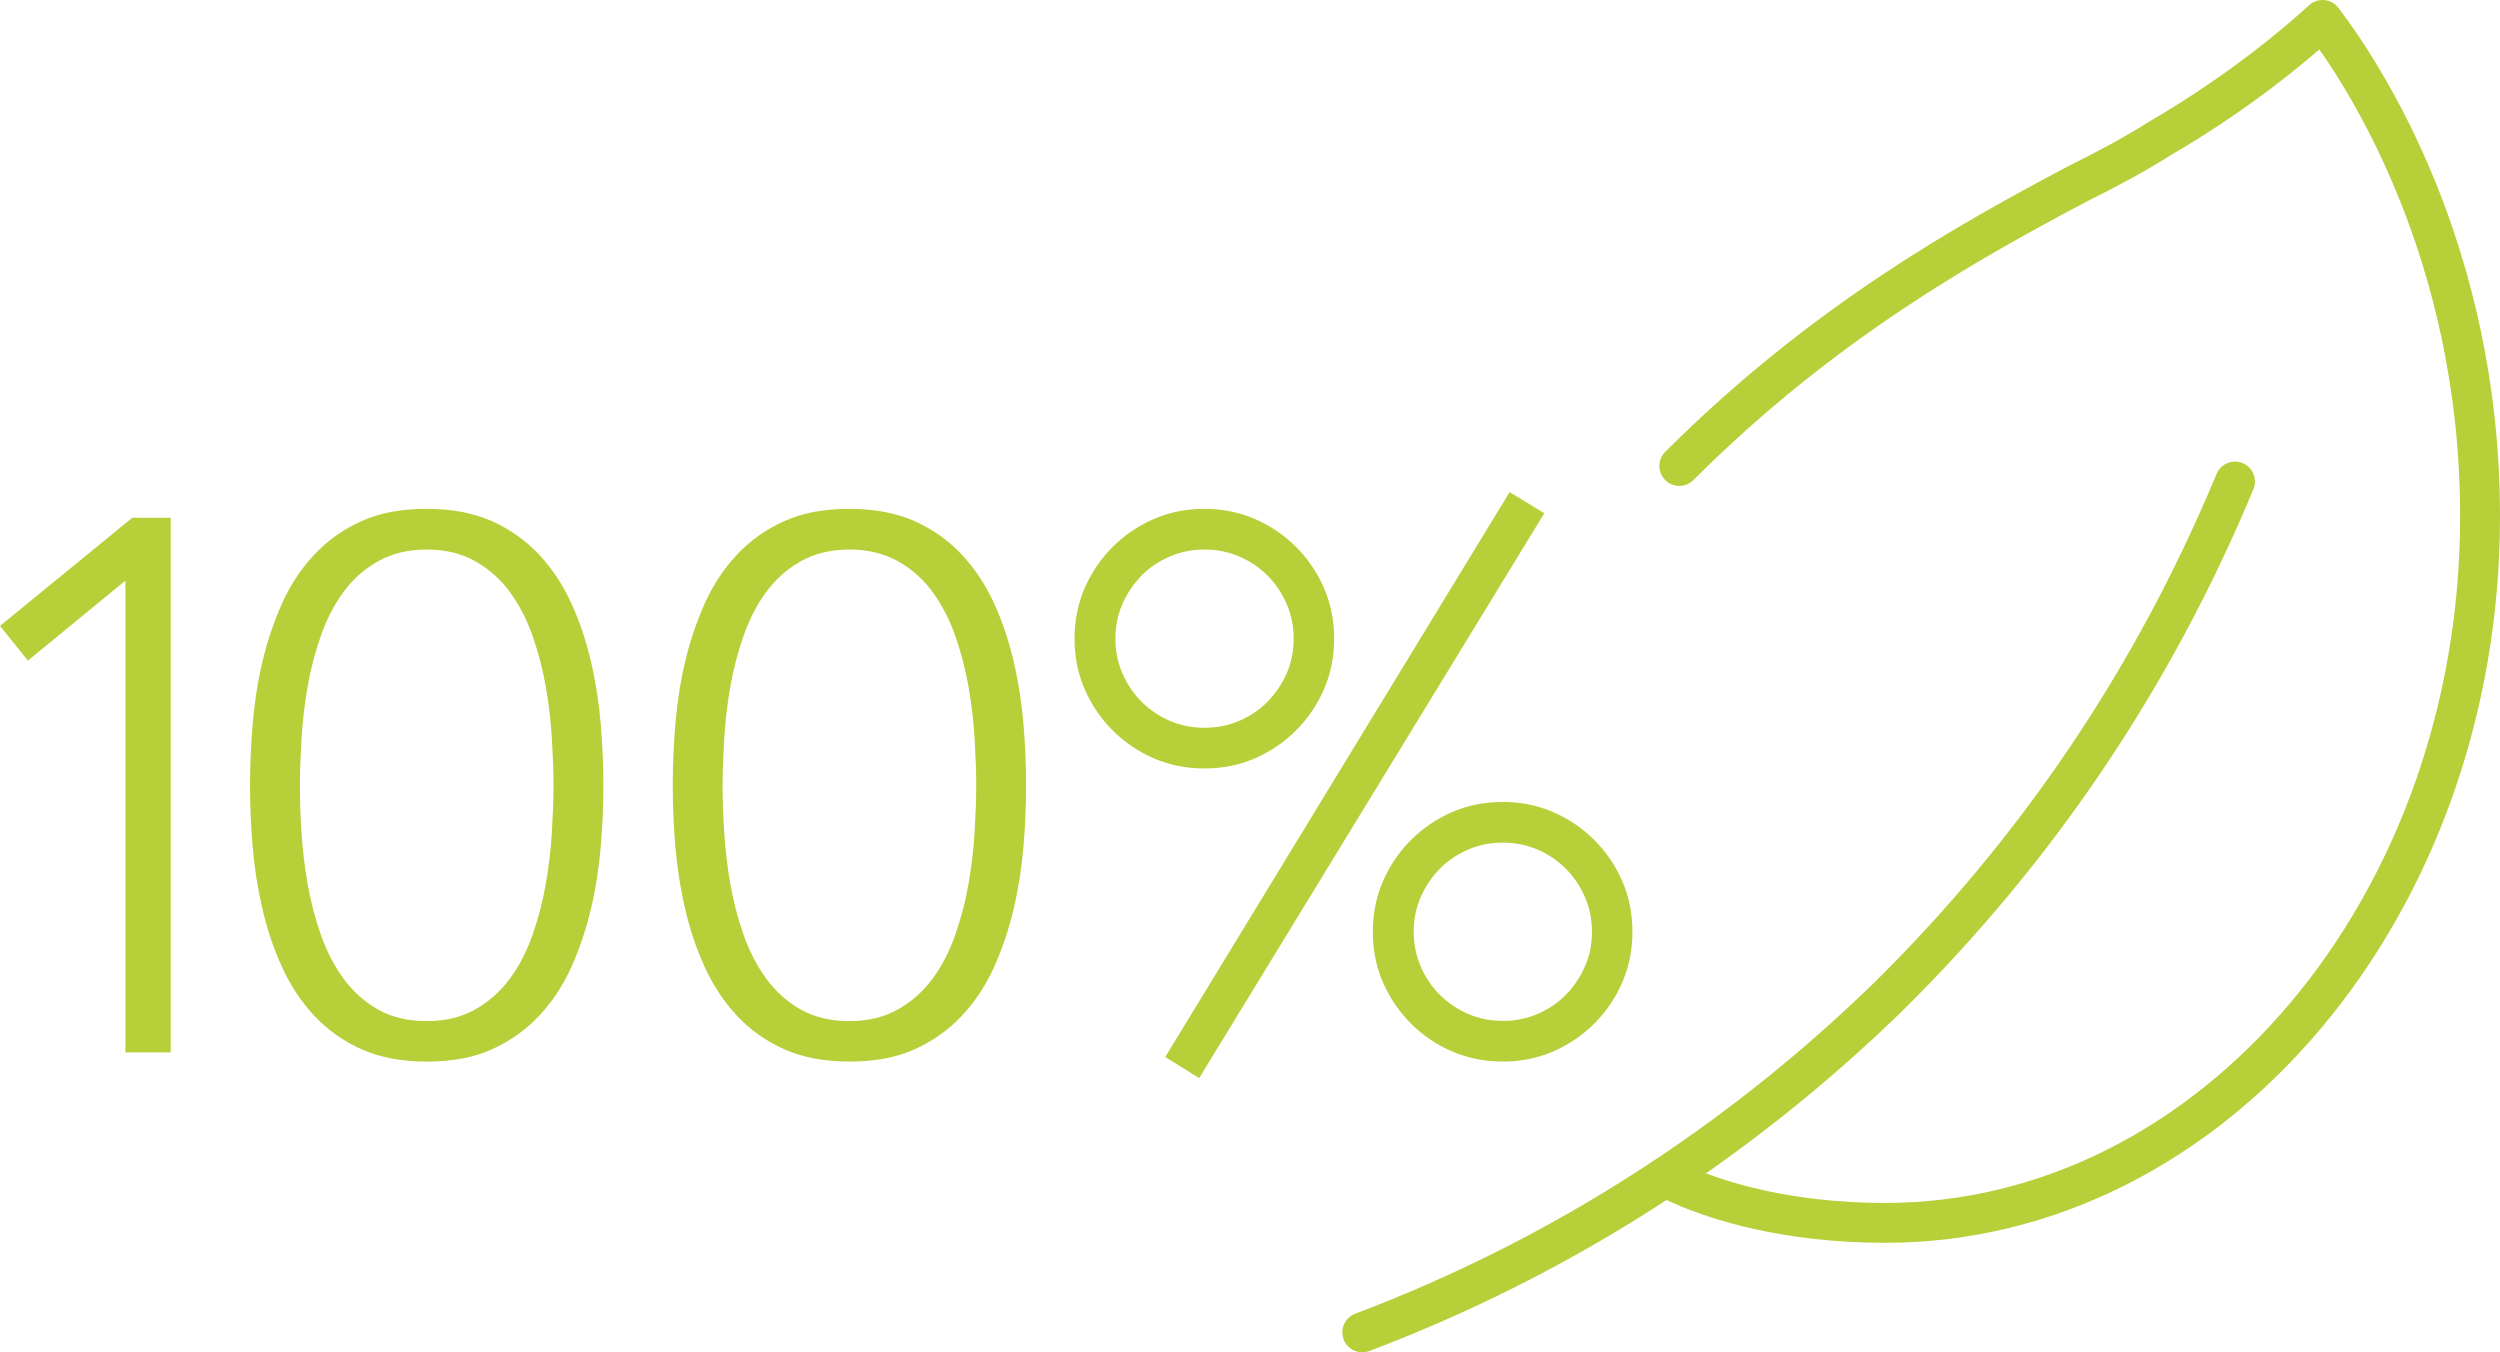
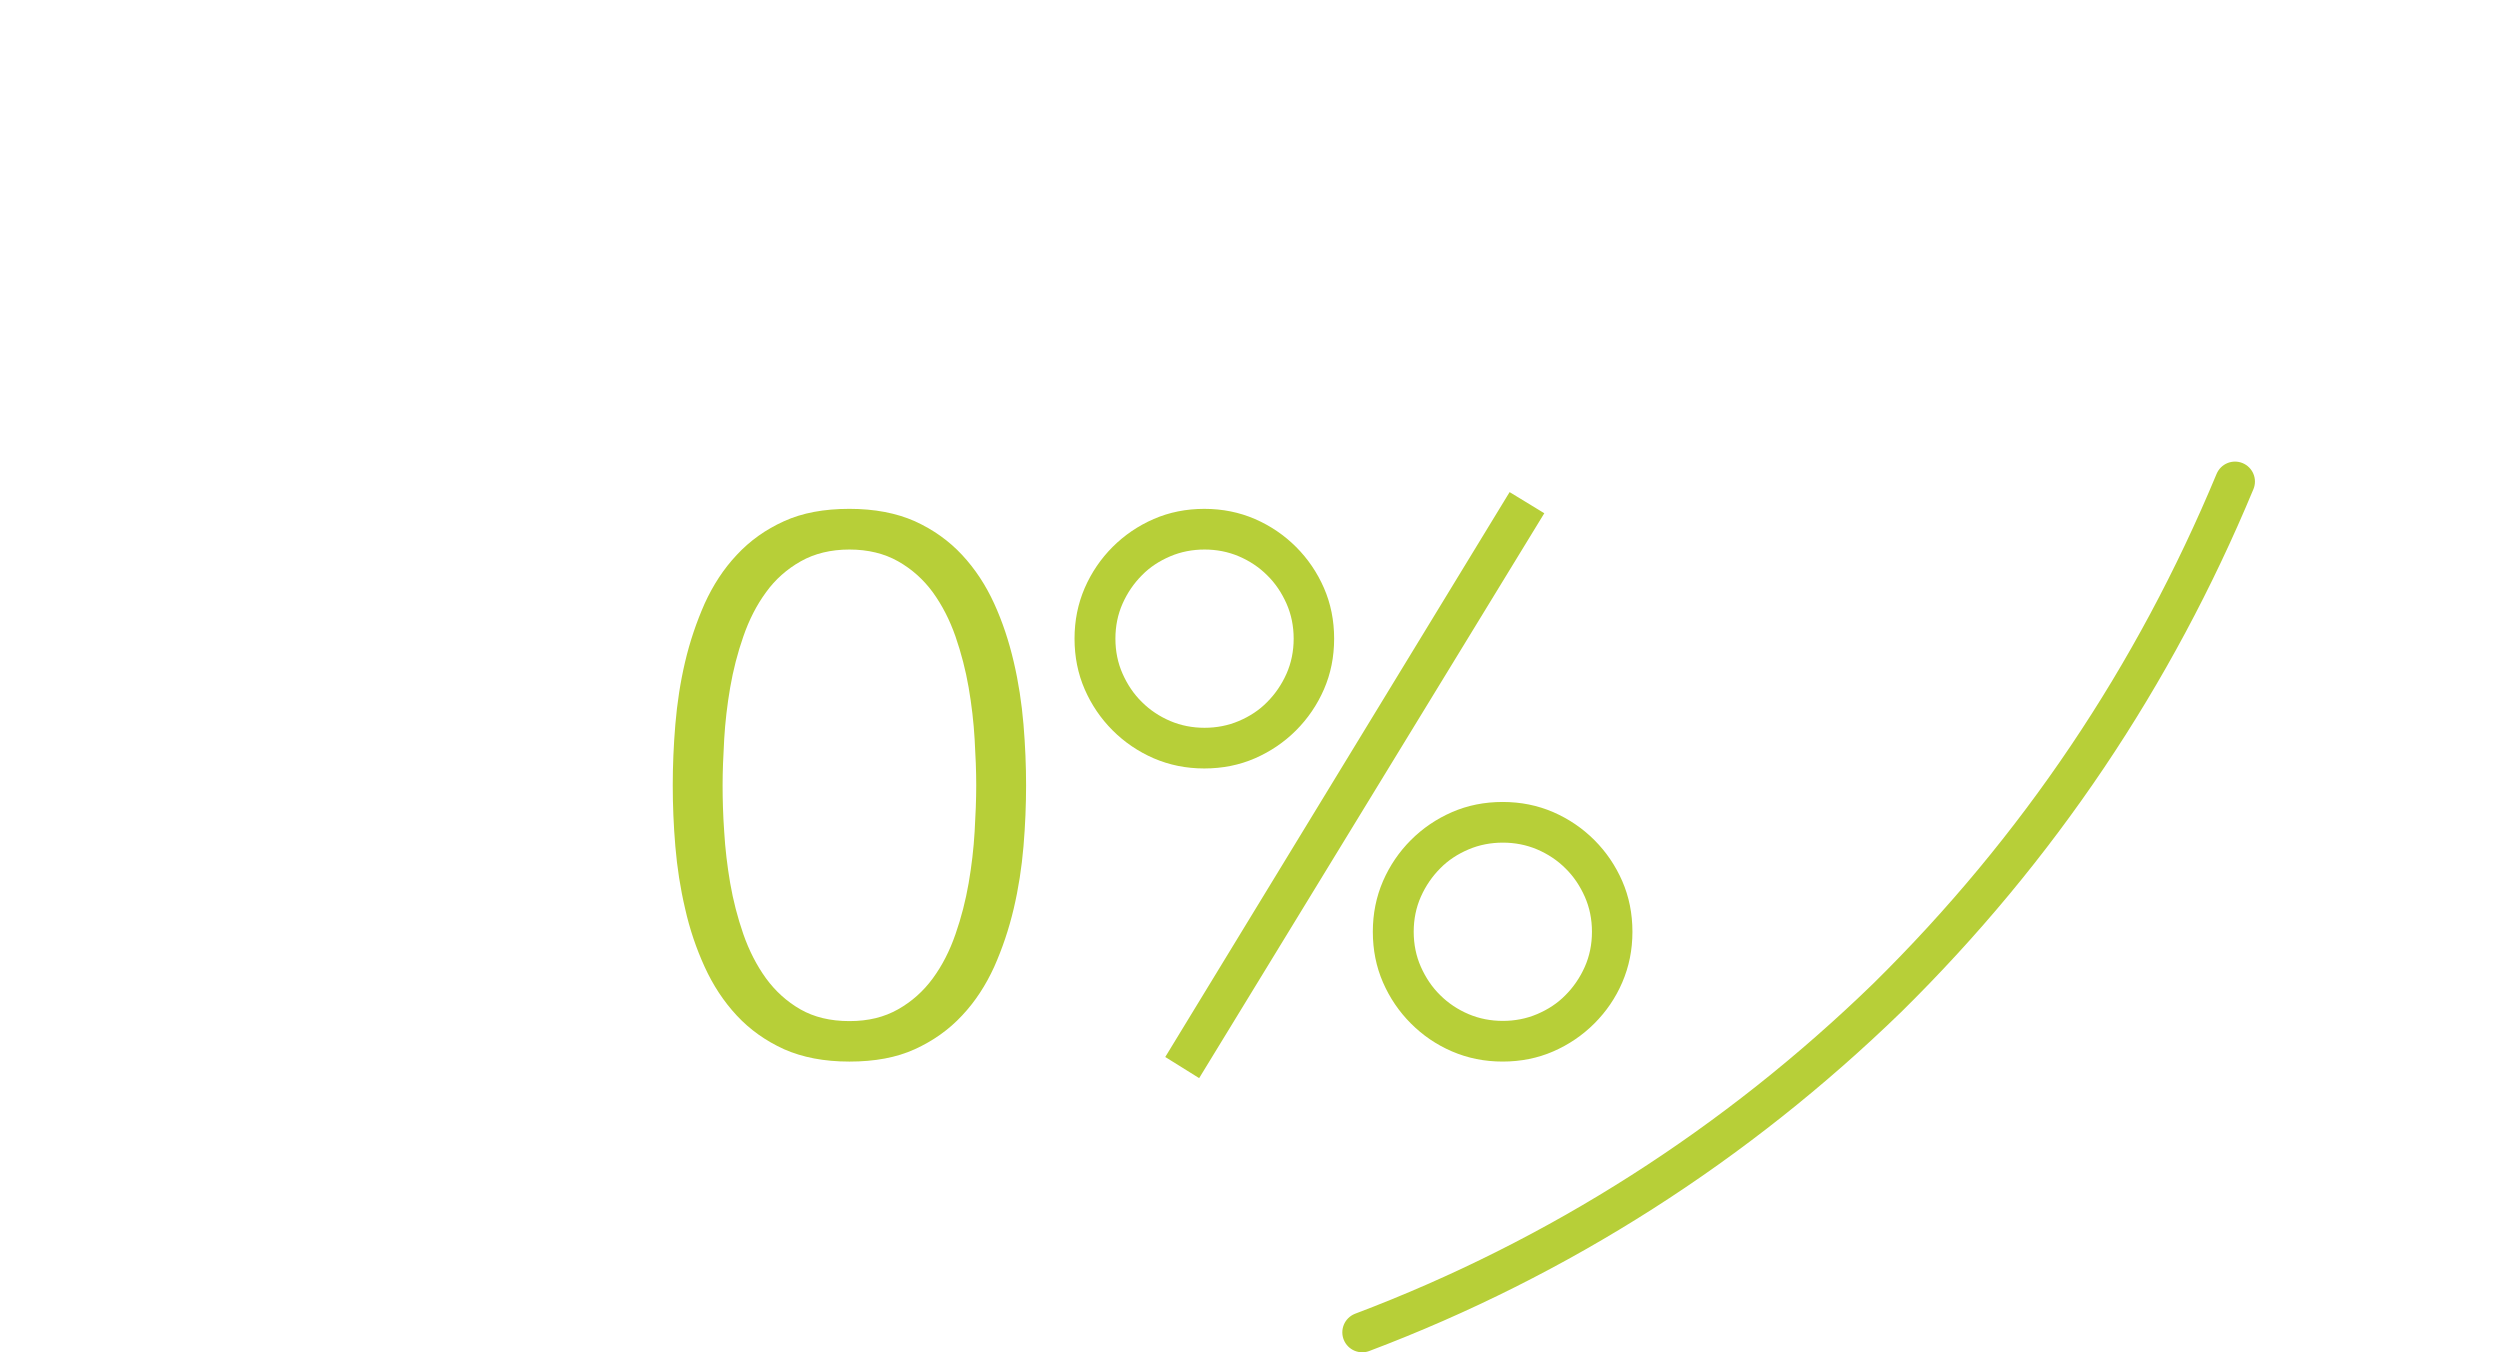
<svg xmlns="http://www.w3.org/2000/svg" id="Vrstva_1" data-name="Vrstva 1" viewBox="0 0 125.38 67.82">
  <defs>
    <style>
      .cls-1 {
        fill: #b7cf38;
      }

      .cls-2 {
        fill: none;
        stroke: #b7cf38;
        stroke-linecap: round;
        stroke-linejoin: round;
        stroke-width: 2px;
      }
    </style>
  </defs>
  <g>
    <path class="cls-2" d="M112.09,24.15c-4.06,9.76-9.87,18.43-17.44,25.89-7.57,7.35-16.46,13.05-26.33,16.78" />
-     <path class="cls-2" d="M83.9,59.23c2.08.99,5.7,2.1,10.64,2.1,16.46,0,29.84-15.91,29.84-35.43,0-13.27-5.81-22.16-7.9-24.9-1.32,1.21-4.17,3.62-8.12,5.92-1.21.77-2.63,1.54-4.17,2.3-5.38,2.85-12.73,6.91-19.97,14.15" />
  </g>
  <g>
-     <path class="cls-1" d="M6.29,29.15h-.04l-4.85,3.98-1.4-1.74,6.63-5.42h1.93v26.81h-2.27v-23.63Z" />
-     <path class="cls-1" d="M12.54,39.38c0-.96.04-1.98.13-3.05.09-1.07.25-2.12.49-3.14.24-1.02.57-1.99.98-2.92.42-.92.95-1.74,1.61-2.44.66-.71,1.44-1.27,2.37-1.69.92-.42,2.01-.62,3.28-.62s2.35.21,3.28.62c.92.42,1.71.98,2.37,1.69.66.71,1.19,1.52,1.61,2.44.42.92.74,1.89.98,2.92.24,1.02.4,2.07.49,3.14.09,1.07.13,2.09.13,3.05s-.04,2.01-.13,3.07c-.09,1.06-.25,2.1-.49,3.12-.24,1.02-.57,2-.98,2.92-.42.92-.95,1.74-1.61,2.44-.66.71-1.45,1.27-2.37,1.69-.92.42-2.01.62-3.28.62s-2.35-.21-3.28-.62c-.92-.42-1.71-.98-2.37-1.69-.66-.71-1.19-1.52-1.61-2.44-.42-.92-.75-1.89-.98-2.92-.24-1.02-.4-2.06-.49-3.12-.09-1.06-.13-2.08-.13-3.07ZM15.04,39.38c0,.71.02,1.48.08,2.33.05.85.15,1.7.3,2.58.15.87.37,1.72.66,2.56.29.83.67,1.57,1.14,2.22.47.64,1.04,1.16,1.72,1.55.68.39,1.5.59,2.46.59s1.75-.2,2.44-.59c.69-.39,1.27-.91,1.74-1.55s.85-1.38,1.14-2.22c.29-.83.51-1.69.66-2.56.15-.87.25-1.73.3-2.58.05-.85.08-1.62.08-2.33s-.03-1.45-.08-2.31c-.05-.86-.15-1.72-.3-2.59-.15-.87-.37-1.72-.66-2.56-.29-.83-.67-1.57-1.14-2.22-.47-.64-1.05-1.16-1.74-1.55-.69-.39-1.51-.59-2.44-.59s-1.75.2-2.44.59c-.69.39-1.28.91-1.74,1.55-.47.64-.85,1.38-1.14,2.22-.29.83-.51,1.69-.66,2.56-.15.87-.25,1.74-.3,2.59-.05.86-.08,1.63-.08,2.31Z" />
    <path class="cls-1" d="M33.74,39.38c0-.96.04-1.98.13-3.05.09-1.07.25-2.12.49-3.14.24-1.02.57-1.99.98-2.92.42-.92.95-1.74,1.61-2.44.66-.71,1.44-1.27,2.37-1.69.92-.42,2.01-.62,3.28-.62s2.35.21,3.28.62c.92.42,1.71.98,2.37,1.69.66.71,1.19,1.52,1.61,2.44.42.92.74,1.89.98,2.92.24,1.02.4,2.07.49,3.14.09,1.07.13,2.09.13,3.05s-.04,2.01-.13,3.07c-.09,1.06-.25,2.1-.49,3.12-.24,1.02-.57,2-.98,2.92-.42.92-.95,1.74-1.61,2.44-.66.71-1.45,1.27-2.37,1.69-.92.42-2.01.62-3.28.62s-2.35-.21-3.28-.62c-.92-.42-1.71-.98-2.37-1.69-.66-.71-1.19-1.52-1.61-2.44-.42-.92-.75-1.89-.98-2.92-.24-1.02-.4-2.06-.49-3.12-.09-1.06-.13-2.08-.13-3.07ZM36.24,39.38c0,.71.02,1.48.08,2.33.05.85.15,1.7.3,2.58.15.87.37,1.72.66,2.56.29.83.67,1.57,1.14,2.22.47.64,1.04,1.16,1.72,1.55.68.39,1.5.59,2.46.59s1.75-.2,2.44-.59c.69-.39,1.27-.91,1.74-1.55s.85-1.38,1.14-2.22c.29-.83.51-1.69.66-2.56.15-.87.25-1.73.3-2.58.05-.85.08-1.62.08-2.33s-.03-1.45-.08-2.31c-.05-.86-.15-1.72-.3-2.59-.15-.87-.37-1.72-.66-2.56-.29-.83-.67-1.57-1.14-2.22-.47-.64-1.05-1.16-1.74-1.55-.69-.39-1.51-.59-2.44-.59s-1.75.2-2.44.59c-.69.39-1.28.91-1.74,1.55-.47.64-.85,1.38-1.14,2.22-.29.83-.51,1.69-.66,2.56-.15.87-.25,1.74-.3,2.59-.05.86-.08,1.63-.08,2.31Z" />
    <path class="cls-1" d="M53.89,32.03c0-.91.17-1.75.51-2.54.34-.78.81-1.47,1.4-2.06.59-.59,1.28-1.06,2.06-1.4.78-.34,1.63-.51,2.54-.51s1.75.17,2.54.51c.78.34,1.47.81,2.06,1.4.59.59,1.06,1.28,1.4,2.06.34.78.51,1.63.51,2.54s-.17,1.76-.51,2.54c-.34.78-.81,1.47-1.4,2.06-.59.59-1.28,1.06-2.06,1.4-.78.34-1.63.51-2.54.51s-1.75-.17-2.54-.51c-.78-.34-1.47-.81-2.06-1.4-.59-.59-1.06-1.28-1.4-2.06-.34-.78-.51-1.63-.51-2.54ZM55.94,32.03c0,.63.12,1.22.36,1.76.24.54.56,1.02.97,1.42.4.4.88.72,1.42.95.54.23,1.12.34,1.72.34s1.18-.11,1.72-.34c.54-.23,1.02-.54,1.42-.95.4-.4.73-.88.97-1.42.24-.54.36-1.13.36-1.76s-.12-1.22-.36-1.76c-.24-.54-.56-1.02-.97-1.42-.4-.4-.88-.72-1.42-.95-.54-.23-1.12-.34-1.72-.34s-1.18.11-1.72.34c-.54.23-1.02.54-1.42.95-.4.4-.73.88-.97,1.42-.24.54-.36,1.13-.36,1.76ZM75.71,24.68l1.74,1.06-17.31,28.33-1.7-1.06,17.27-28.33ZM68.85,46.73c0-.91.17-1.75.51-2.54.34-.78.81-1.47,1.4-2.06s1.28-1.06,2.06-1.4,1.63-.51,2.54-.51,1.75.17,2.54.51c.78.34,1.47.81,2.06,1.4s1.06,1.28,1.4,2.06c.34.78.51,1.63.51,2.54s-.17,1.75-.51,2.54-.81,1.47-1.4,2.06-1.28,1.06-2.06,1.4c-.78.34-1.63.51-2.54.51s-1.75-.17-2.54-.51-1.47-.81-2.06-1.4-1.06-1.28-1.4-2.06-.51-1.63-.51-2.54ZM70.9,46.73c0,.63.12,1.22.36,1.76.24.54.56,1.02.97,1.42.4.4.88.72,1.42.95.54.23,1.12.34,1.72.34s1.18-.11,1.72-.34c.54-.23,1.02-.54,1.42-.95.4-.4.73-.88.97-1.42.24-.54.36-1.13.36-1.76s-.12-1.22-.36-1.76c-.24-.54-.56-1.02-.97-1.42-.4-.4-.88-.72-1.42-.95-.54-.23-1.12-.34-1.72-.34s-1.18.11-1.72.34c-.54.23-1.02.54-1.42.95-.4.4-.73.88-.97,1.42-.24.54-.36,1.13-.36,1.76Z" />
  </g>
</svg>